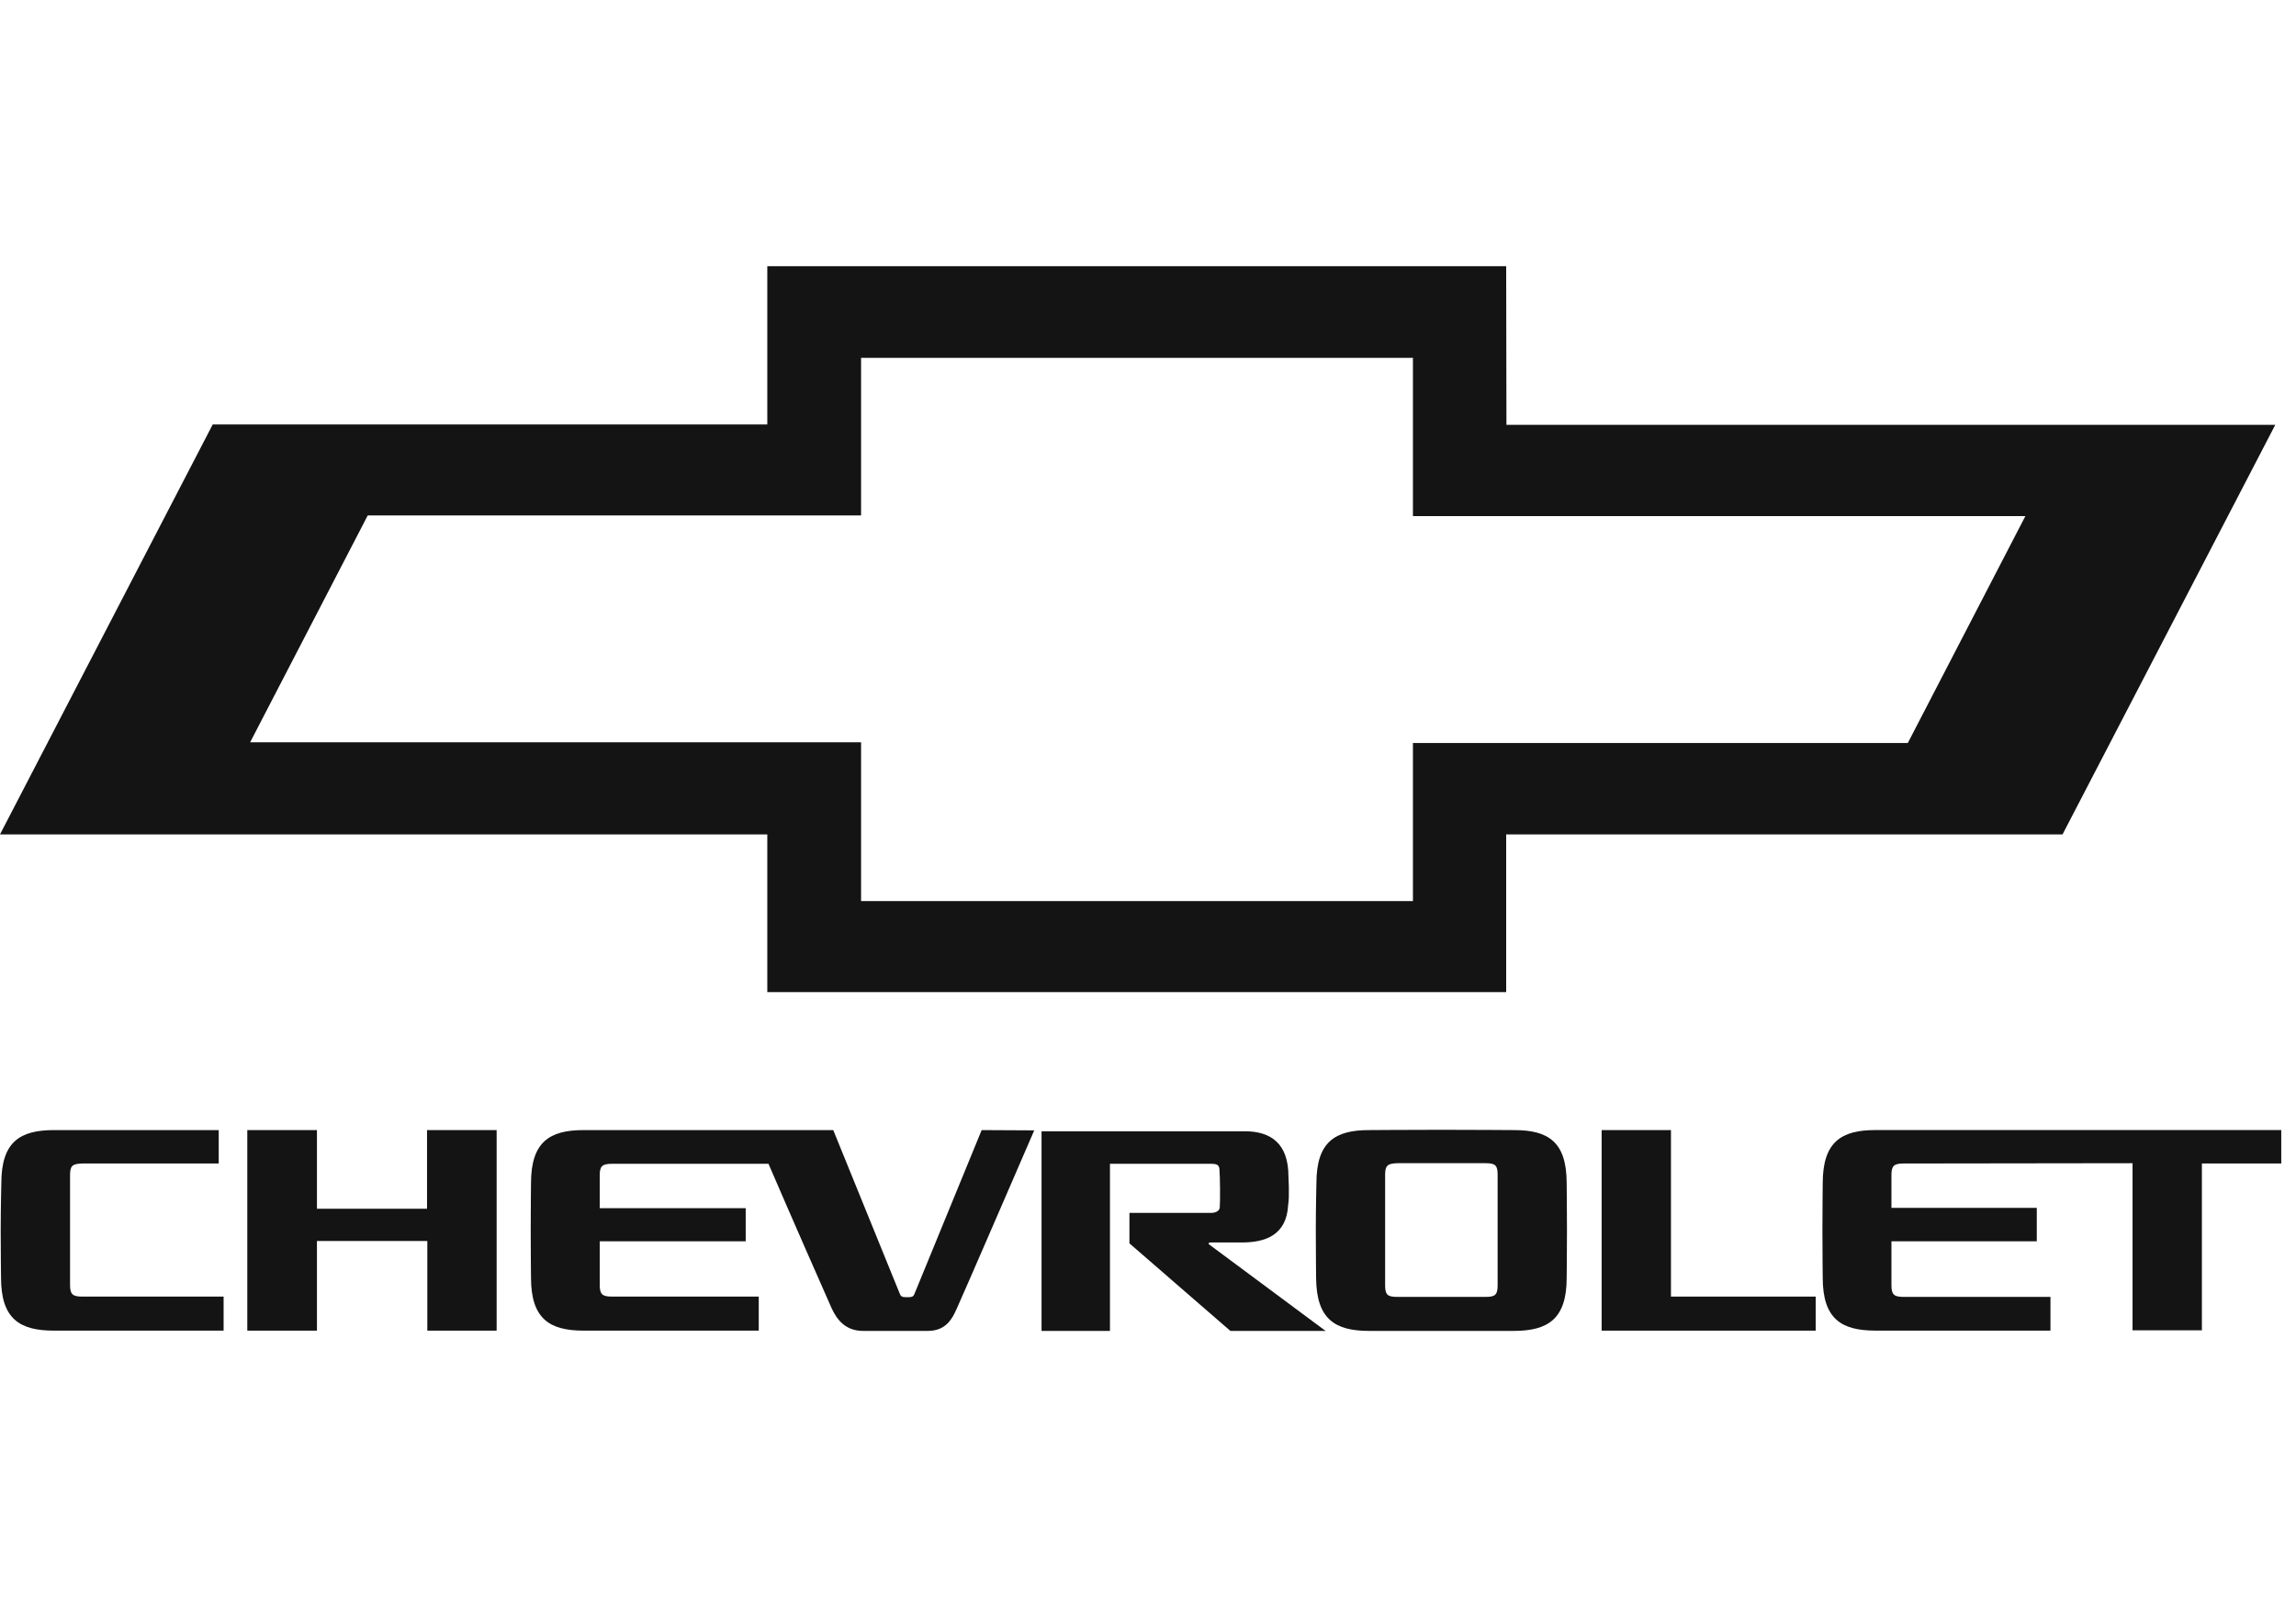
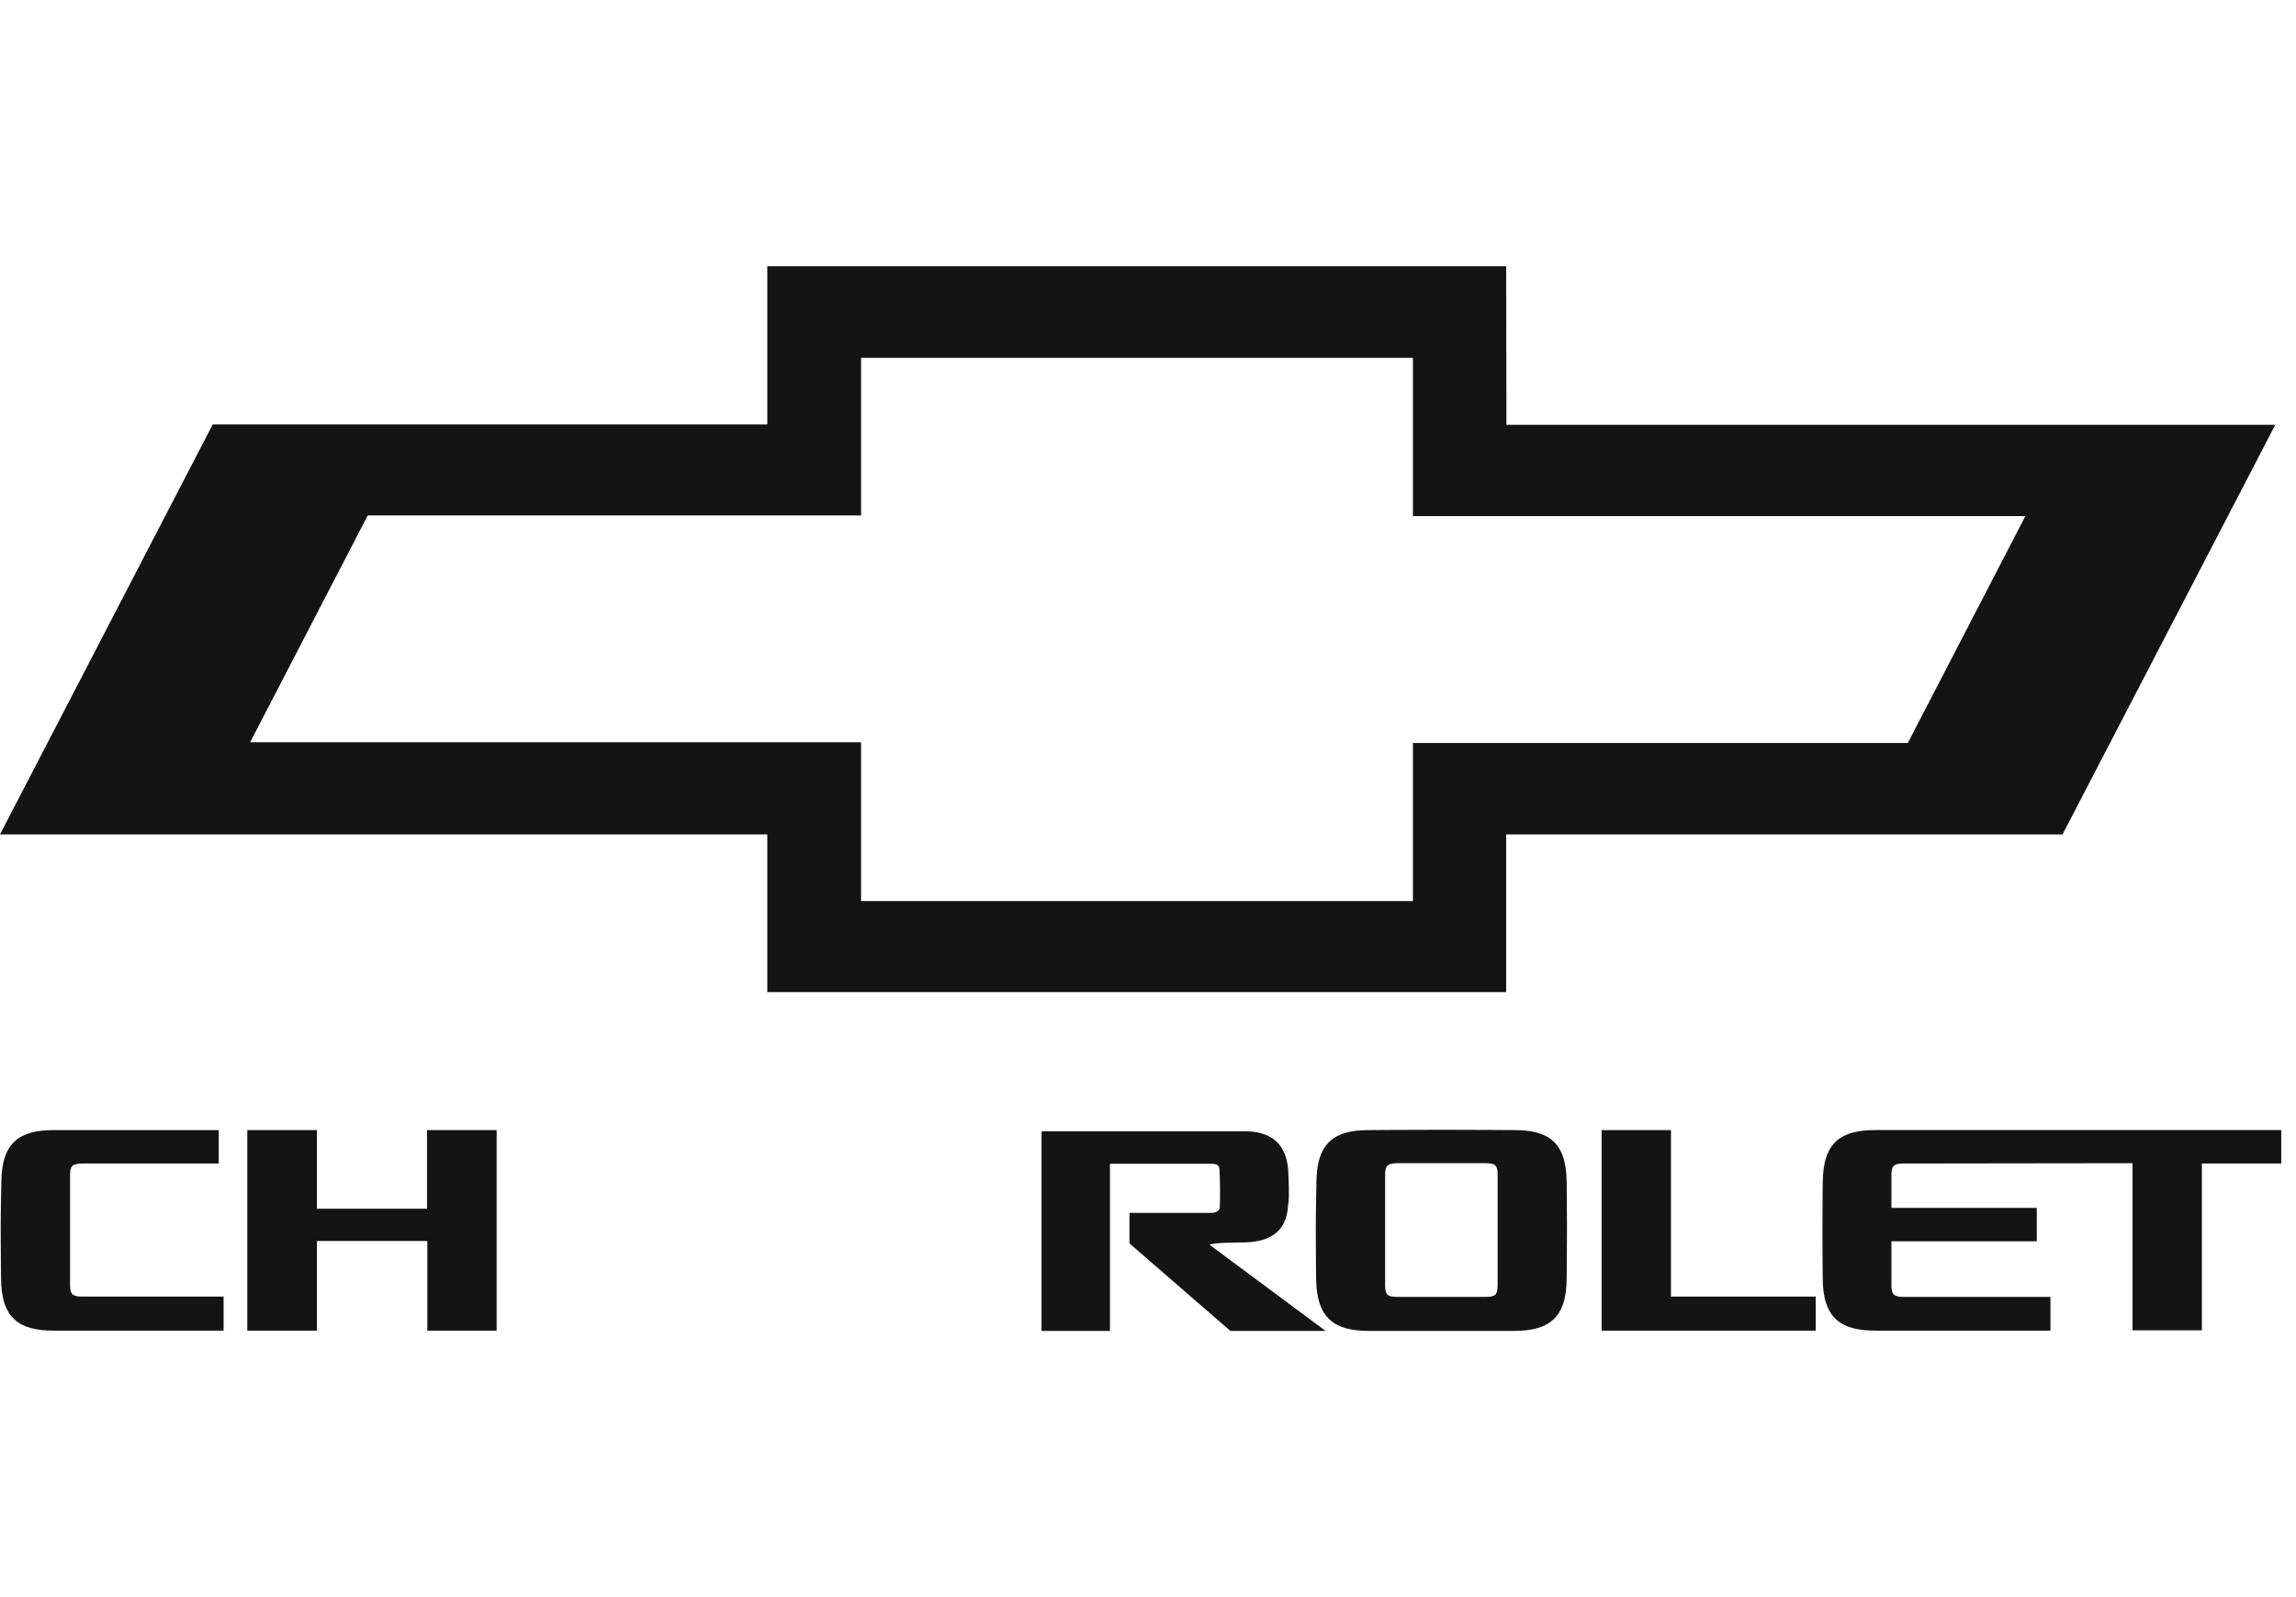
<svg xmlns="http://www.w3.org/2000/svg" width="69" height="48" viewBox="0 0 69 48" fill="none">
  <g clip-path="url(#clip0_31_22862)">
    <path d="M2.47 34.968H6.573V33.964H1.621C0.597 33.964 0.04 34.319 0.04 35.564C0.04 35.564 0.021 36.293 0.021 36.977C0.021 37.661 0.031 38.399 0.031 38.399C0.031 39.635 0.588 39.991 1.621 39.991C1.822 39.991 6.72 39.991 6.72 39.991V38.968H2.47C2.178 38.968 2.105 38.897 2.105 38.613C2.105 38.613 2.105 35.404 2.105 35.324C2.105 35.039 2.169 34.977 2.47 34.968Z" fill="#141414" />
    <path d="M12.842 39.991H14.925V33.964H12.833V36.328H9.525V33.964H7.432V39.991H9.525V37.297H12.842V39.991Z" fill="#141414" />
-     <path d="M29.501 33.964L27.481 38.888C27.445 38.977 27.399 38.986 27.262 38.986C27.125 38.986 27.079 38.977 27.043 38.888L25.041 33.964H17.539C16.515 33.964 15.958 34.319 15.958 35.564C15.958 35.564 15.949 36.293 15.949 36.977C15.949 37.661 15.958 38.399 15.958 38.399C15.958 39.635 16.515 39.991 17.539 39.991C17.74 39.991 22.802 39.991 22.802 39.991V38.968H18.389C18.096 38.968 18.023 38.897 18.023 38.613C18.023 38.613 18.023 38.008 18.023 37.306H22.41V36.31H18.023C18.023 35.768 18.023 35.35 18.023 35.324C18.023 35.048 18.096 34.977 18.389 34.977C18.389 34.977 21.989 34.977 23.095 34.977C23.744 36.488 24.895 39.102 24.995 39.324C25.142 39.635 25.388 39.999 25.937 39.999H27.883C28.422 39.999 28.614 39.644 28.751 39.333C28.898 39.022 31.081 33.972 31.081 33.972L29.501 33.964Z" fill="#141414" />
    <path d="M41.992 34.959C42.303 34.959 42.814 34.959 43.317 34.959C43.829 34.959 44.349 34.959 44.651 34.959C44.944 34.959 45.007 35.03 45.007 35.306C45.007 35.386 45.007 38.621 45.007 38.621C45.007 38.906 44.944 38.977 44.651 38.977H41.983C41.69 38.977 41.626 38.906 41.626 38.621C41.626 38.621 41.626 35.386 41.626 35.306C41.626 35.03 41.7 34.968 41.992 34.959ZM47.082 35.563C47.082 34.31 46.524 33.964 45.501 33.964C45.501 33.964 44.267 33.955 43.326 33.955C42.367 33.955 41.142 33.964 41.142 33.964C40.119 33.964 39.561 34.319 39.561 35.563C39.561 35.563 39.543 36.292 39.543 36.977C39.543 37.661 39.552 38.408 39.552 38.408C39.561 39.644 40.119 39.999 41.142 39.999C41.142 39.999 42.394 39.999 43.317 39.999C44.231 39.999 45.492 39.999 45.492 39.999C46.515 39.999 47.082 39.644 47.082 38.408C47.082 38.408 47.091 37.661 47.091 36.977C47.091 36.284 47.082 35.563 47.082 35.563Z" fill="#141414" />
    <path d="M48.133 39.991H54.566V38.968H50.216V33.964H48.133V39.991Z" fill="#141414" />
    <path d="M56.358 33.963C55.334 33.963 54.777 34.319 54.777 35.563C54.777 35.563 54.768 36.283 54.768 36.977C54.768 37.661 54.777 38.399 54.777 38.399C54.777 39.635 55.334 39.99 56.358 39.99C56.559 39.99 61.621 39.99 61.621 39.99V38.977H57.208C56.915 38.977 56.842 38.906 56.842 38.621C56.842 38.621 56.842 38.017 56.842 37.306H61.21V36.301H56.842C56.842 35.768 56.842 35.341 56.842 35.315C56.842 35.039 56.915 34.968 57.208 34.968L64.088 34.959V39.981H66.172V34.968H68.557V33.963H56.358Z" fill="#141414" />
-     <path d="M36.354 37.413C36.29 37.368 36.327 37.341 36.391 37.341C36.409 37.341 37.323 37.341 37.323 37.341C38.017 37.341 38.666 37.128 38.712 36.212C38.757 35.964 38.721 35.359 38.721 35.359C38.721 34.364 38.191 33.999 37.405 33.999H31.301V39.999H33.357V34.977H36.4C36.592 34.977 36.637 35.03 36.647 35.137C36.656 35.261 36.665 35.519 36.665 35.741C36.665 35.999 36.665 36.195 36.656 36.292C36.647 36.39 36.537 36.452 36.4 36.452H33.942V37.368L36.975 39.999H39.836C39.836 39.999 36.381 37.43 36.354 37.413Z" fill="#141414" />
+     <path d="M36.354 37.413C36.409 37.341 37.323 37.341 37.323 37.341C38.017 37.341 38.666 37.128 38.712 36.212C38.757 35.964 38.721 35.359 38.721 35.359C38.721 34.364 38.191 33.999 37.405 33.999H31.301V39.999H33.357V34.977H36.4C36.592 34.977 36.637 35.03 36.647 35.137C36.656 35.261 36.665 35.519 36.665 35.741C36.665 35.999 36.665 36.195 36.656 36.292C36.647 36.39 36.537 36.452 36.4 36.452H33.942V37.368L36.975 39.999H39.836C39.836 39.999 36.381 37.43 36.354 37.413Z" fill="#141414" />
    <path d="M7.517 22.309L11.051 15.491H25.877V10.755H42.462V15.511H60.867L57.334 22.33H42.462V27.082H25.877V22.309H7.517ZM45.264 8H23.059V12.756H6.393L0 25.077H23.059V29.817H45.264V25.077H61.984L68.377 12.768H45.272L45.264 8Z" fill="#141414" />
  </g>
  <defs>
    <clipPath id="clip0_31_22862">
      <rect width="68.556" height="32" fill="white" transform="translate(0 8)" />
    </clipPath>
  </defs>
</svg>